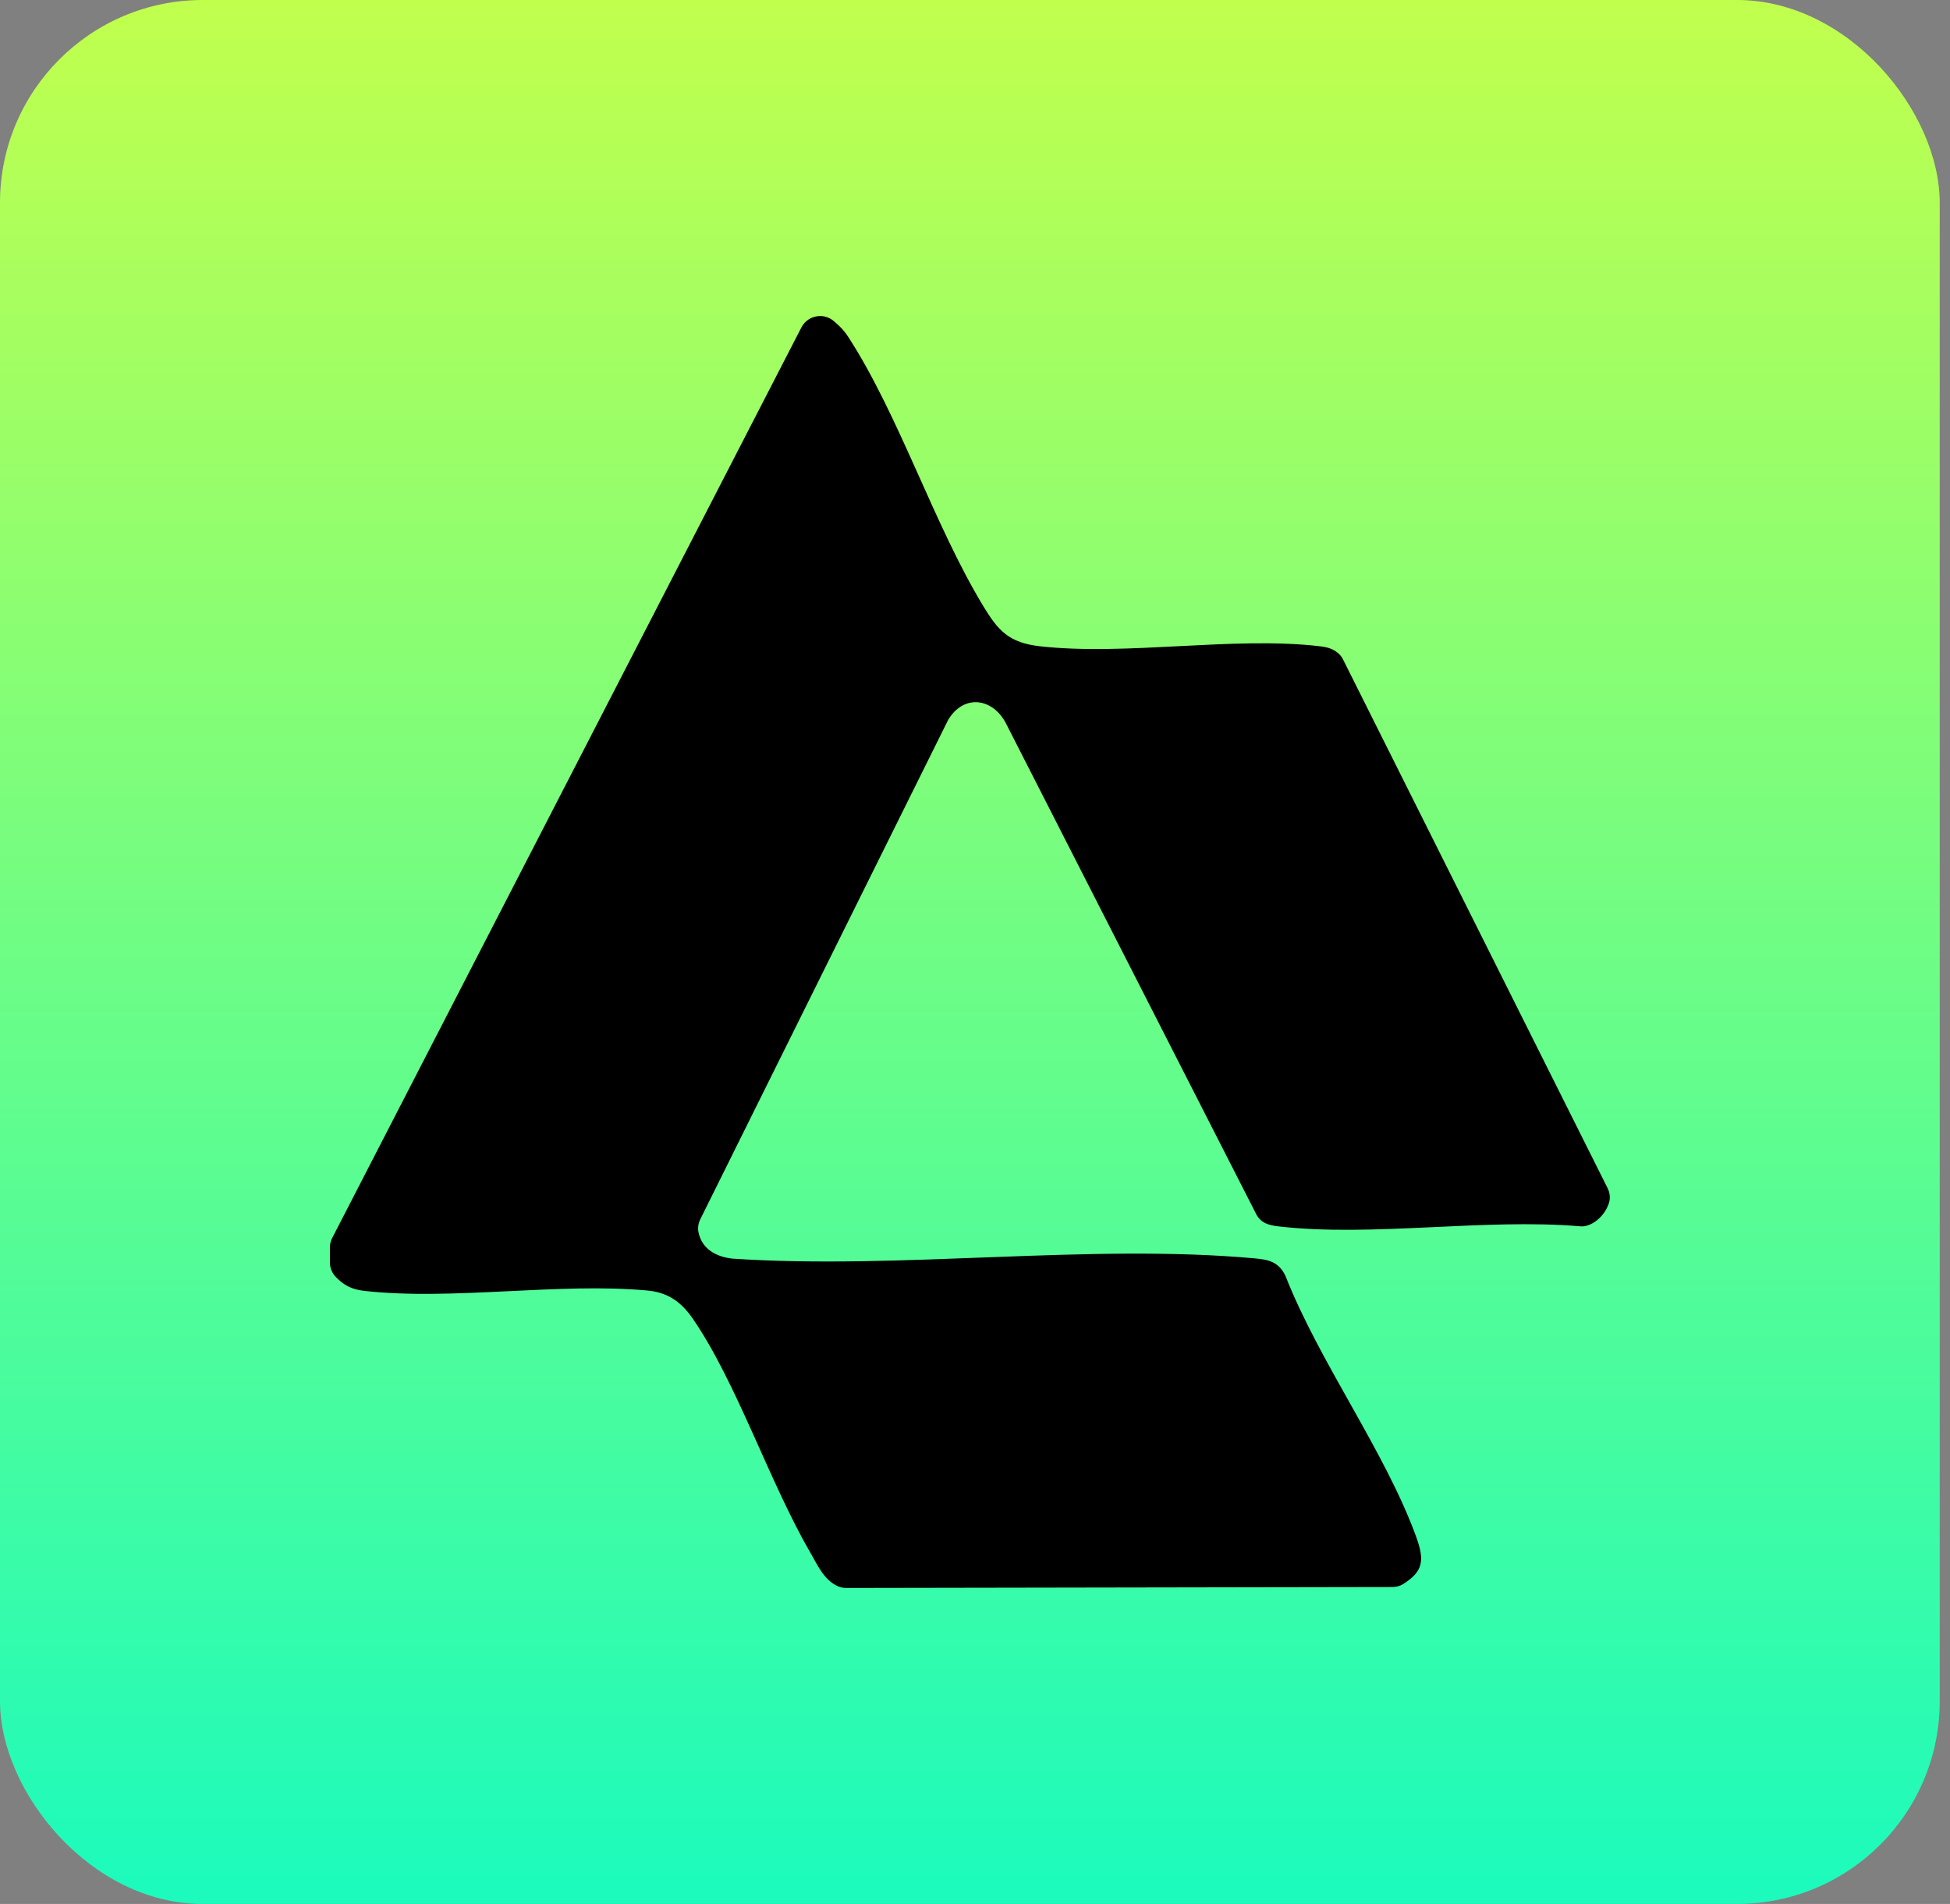
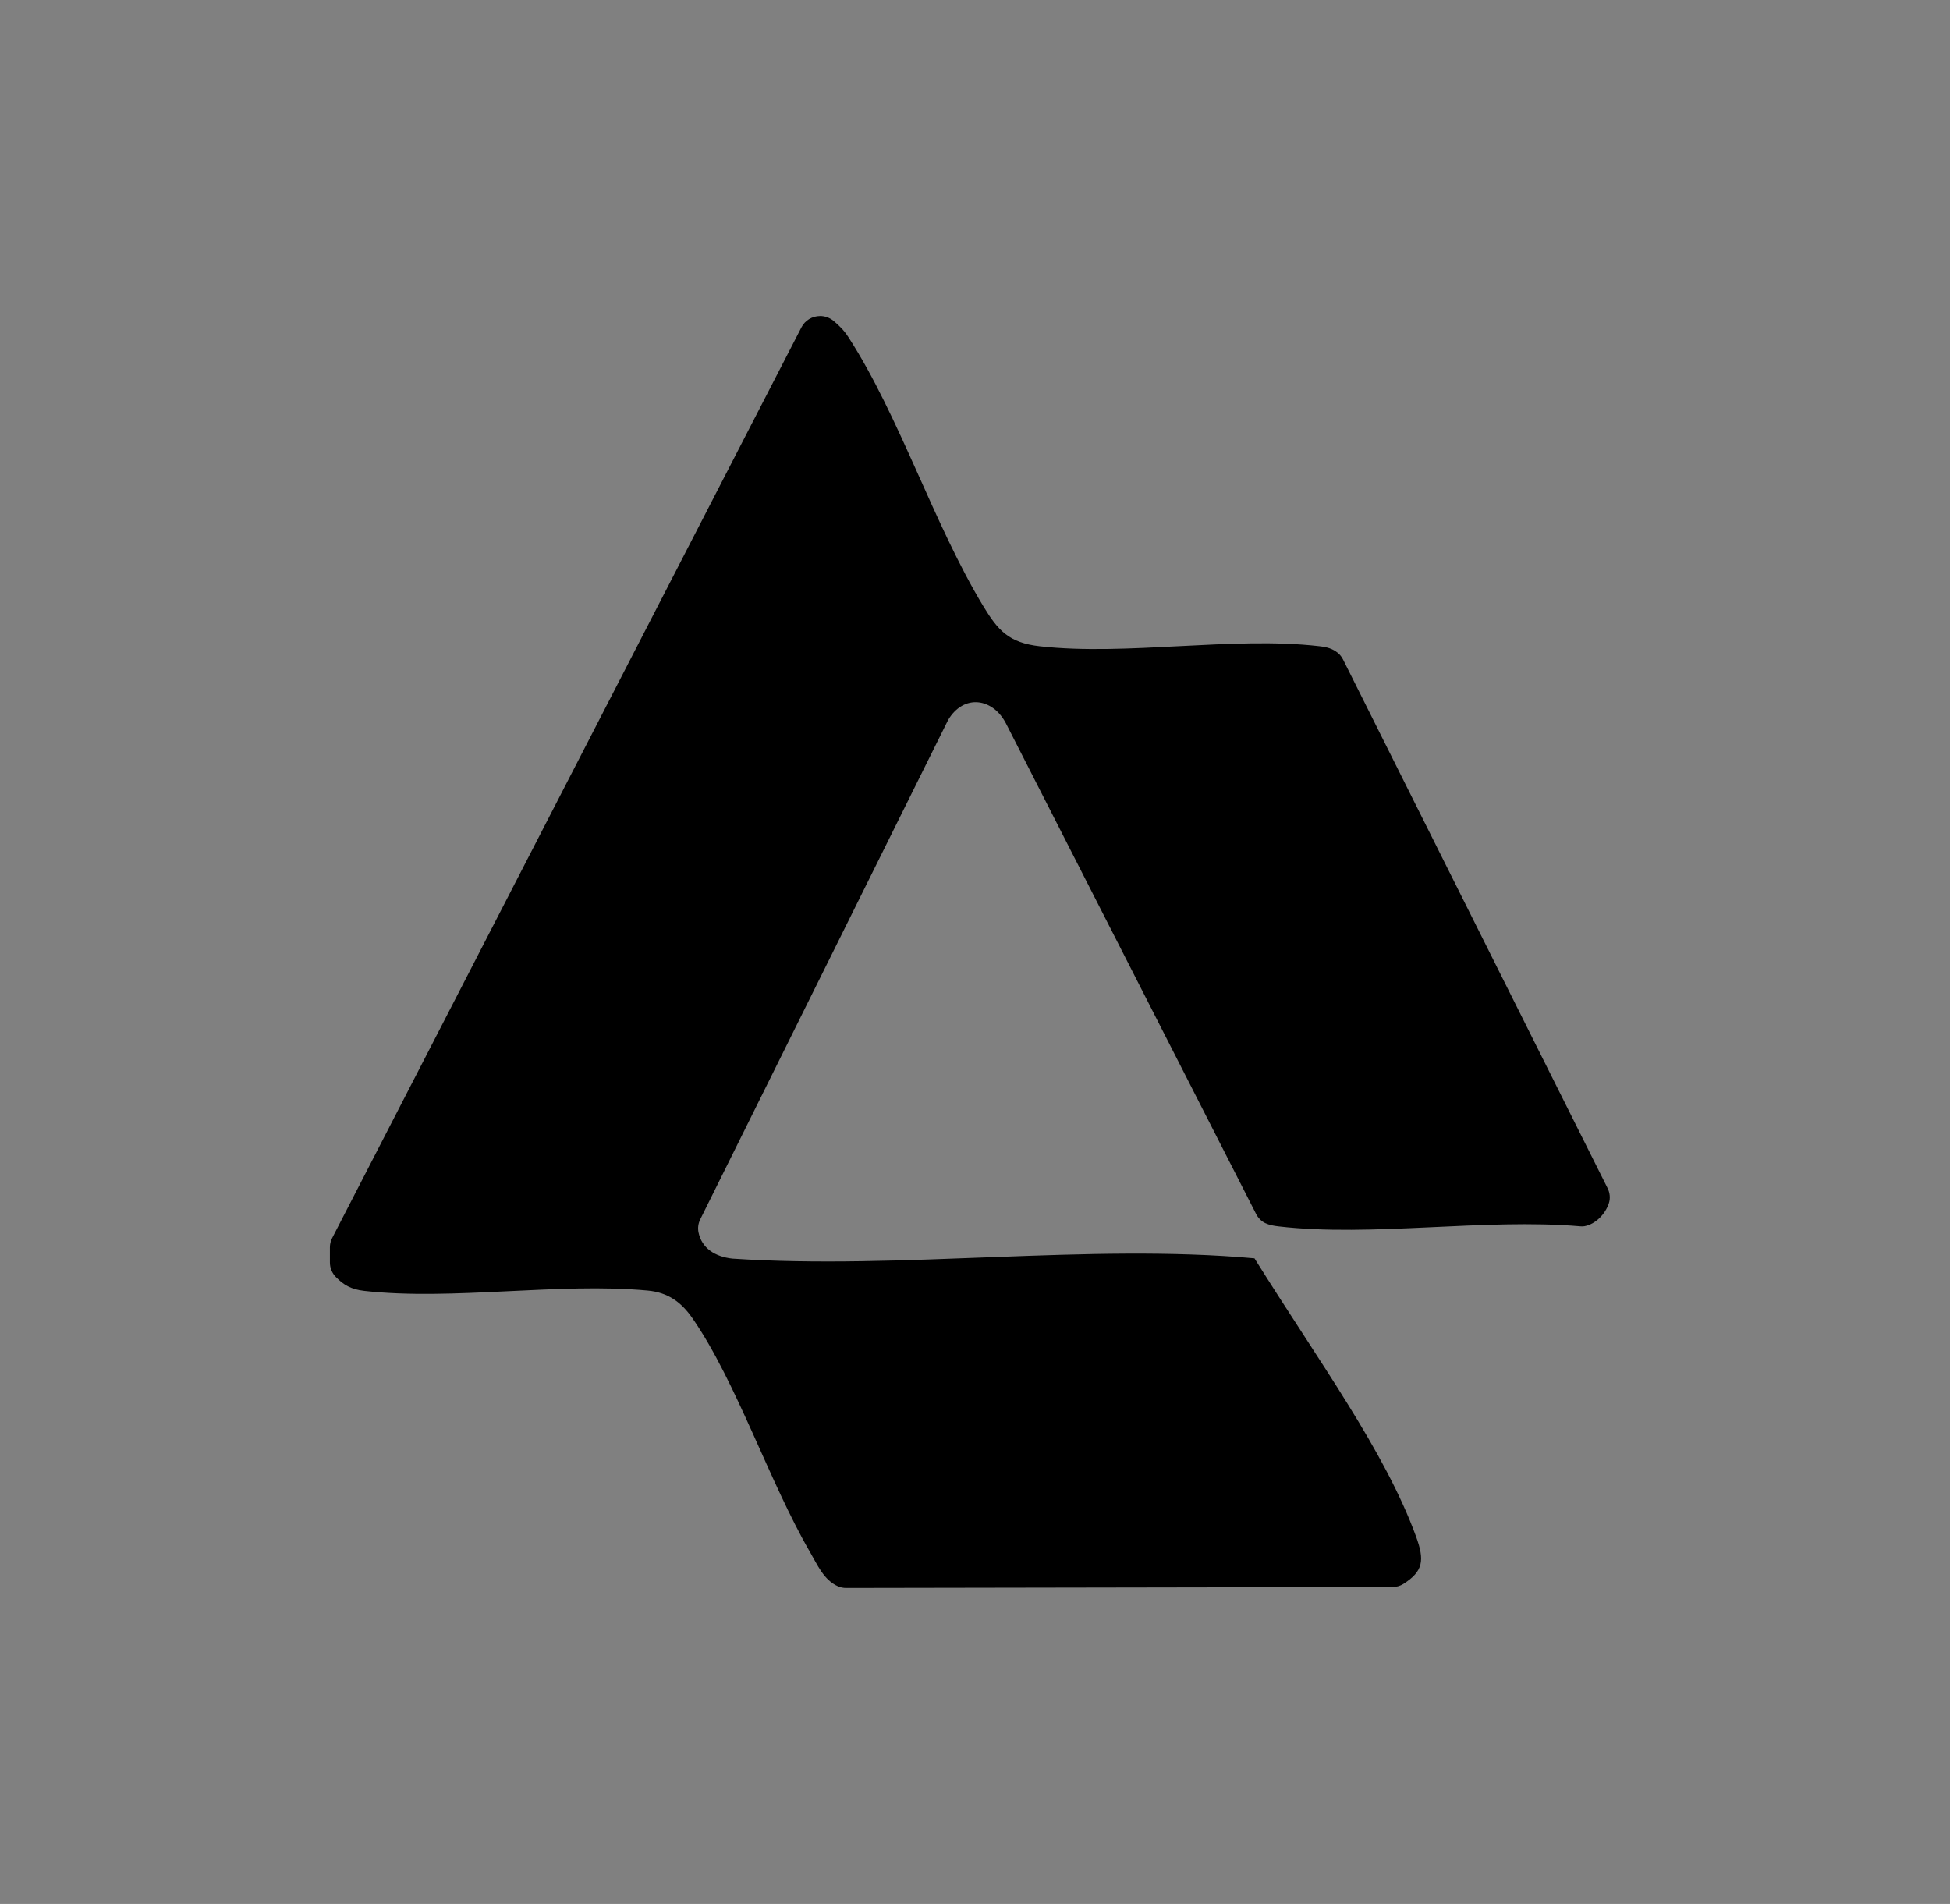
<svg xmlns="http://www.w3.org/2000/svg" width="127" height="124" viewBox="0 0 127 124" fill="none">
  <rect x="0" y="0" width="127" height="124" fill="#808080" stroke="none" />
-   <rect width="126.33" height="124" rx="13.203" fill="url(#paint0_linear_1_107)" />
-   <path d="M53.411 20.581C53.73 20.581 54.042 20.694 54.288 20.899C54.658 21.207 54.962 21.502 55.266 21.973C58.586 27.12 60.809 34.135 64.036 39.471C65.004 41.069 65.707 41.863 67.729 42.09C73.369 42.724 80.297 41.434 85.916 42.084C86.424 42.142 86.786 42.237 87.14 42.529C87.28 42.645 87.391 42.792 87.473 42.955L104.696 77.374C104.85 77.679 104.889 78.032 104.786 78.356C104.556 79.074 103.911 79.732 103.19 79.861C103.097 79.877 103.002 79.874 102.909 79.866C96.693 79.335 89.321 80.577 83.268 79.871C82.945 79.835 82.668 79.782 82.409 79.661C82.15 79.54 81.939 79.321 81.809 79.064L65.54 47.158C64.681 45.442 62.762 45.179 61.747 46.895L45.611 79.403C45.478 79.669 45.434 79.969 45.492 80.258C45.706 81.295 46.565 81.845 47.696 81.971C58.642 82.703 70.914 80.977 81.703 81.953C82.628 82.037 83.279 82.179 83.72 83.095C85.922 88.71 90.201 94.513 92.226 100.07C92.789 101.615 92.699 102.33 91.404 103.154C91.19 103.291 90.939 103.359 90.685 103.359L55.113 103.42C54.928 103.42 54.74 103.386 54.571 103.309C53.643 102.894 53.239 101.912 52.75 101.073C50.112 96.528 47.947 89.968 45.106 85.863C44.374 84.805 43.509 84.174 42.185 84.05C36.381 83.511 29.445 84.716 23.723 84.071C22.858 83.974 22.38 83.679 21.886 83.182C21.629 82.924 21.486 82.579 21.486 82.221V81.242C21.486 81.027 21.537 80.816 21.637 80.624L52.197 21.32C52.43 20.867 52.898 20.583 53.411 20.583V20.581Z" fill="black" />
+   <path d="M53.411 20.581C53.73 20.581 54.042 20.694 54.288 20.899C54.658 21.207 54.962 21.502 55.266 21.973C58.586 27.12 60.809 34.135 64.036 39.471C65.004 41.069 65.707 41.863 67.729 42.09C73.369 42.724 80.297 41.434 85.916 42.084C86.424 42.142 86.786 42.237 87.14 42.529C87.28 42.645 87.391 42.792 87.473 42.955L104.696 77.374C104.85 77.679 104.889 78.032 104.786 78.356C104.556 79.074 103.911 79.732 103.19 79.861C103.097 79.877 103.002 79.874 102.909 79.866C96.693 79.335 89.321 80.577 83.268 79.871C82.945 79.835 82.668 79.782 82.409 79.661C82.15 79.54 81.939 79.321 81.809 79.064L65.54 47.158C64.681 45.442 62.762 45.179 61.747 46.895L45.611 79.403C45.478 79.669 45.434 79.969 45.492 80.258C45.706 81.295 46.565 81.845 47.696 81.971C58.642 82.703 70.914 80.977 81.703 81.953C85.922 88.71 90.201 94.513 92.226 100.07C92.789 101.615 92.699 102.33 91.404 103.154C91.19 103.291 90.939 103.359 90.685 103.359L55.113 103.42C54.928 103.42 54.74 103.386 54.571 103.309C53.643 102.894 53.239 101.912 52.75 101.073C50.112 96.528 47.947 89.968 45.106 85.863C44.374 84.805 43.509 84.174 42.185 84.05C36.381 83.511 29.445 84.716 23.723 84.071C22.858 83.974 22.38 83.679 21.886 83.182C21.629 82.924 21.486 82.579 21.486 82.221V81.242C21.486 81.027 21.537 80.816 21.637 80.624L52.197 21.32C52.43 20.867 52.898 20.583 53.411 20.583V20.581Z" fill="black" />
  <defs>
    <linearGradient id="paint0_linear_1_107" x1="63.165" y1="0" x2="63.165" y2="124" gradientUnits="userSpaceOnUse">
      <stop stop-color="#C1FF4D" />
      <stop offset="1" stop-color="#1BFBBD" />
    </linearGradient>
  </defs>
</svg>